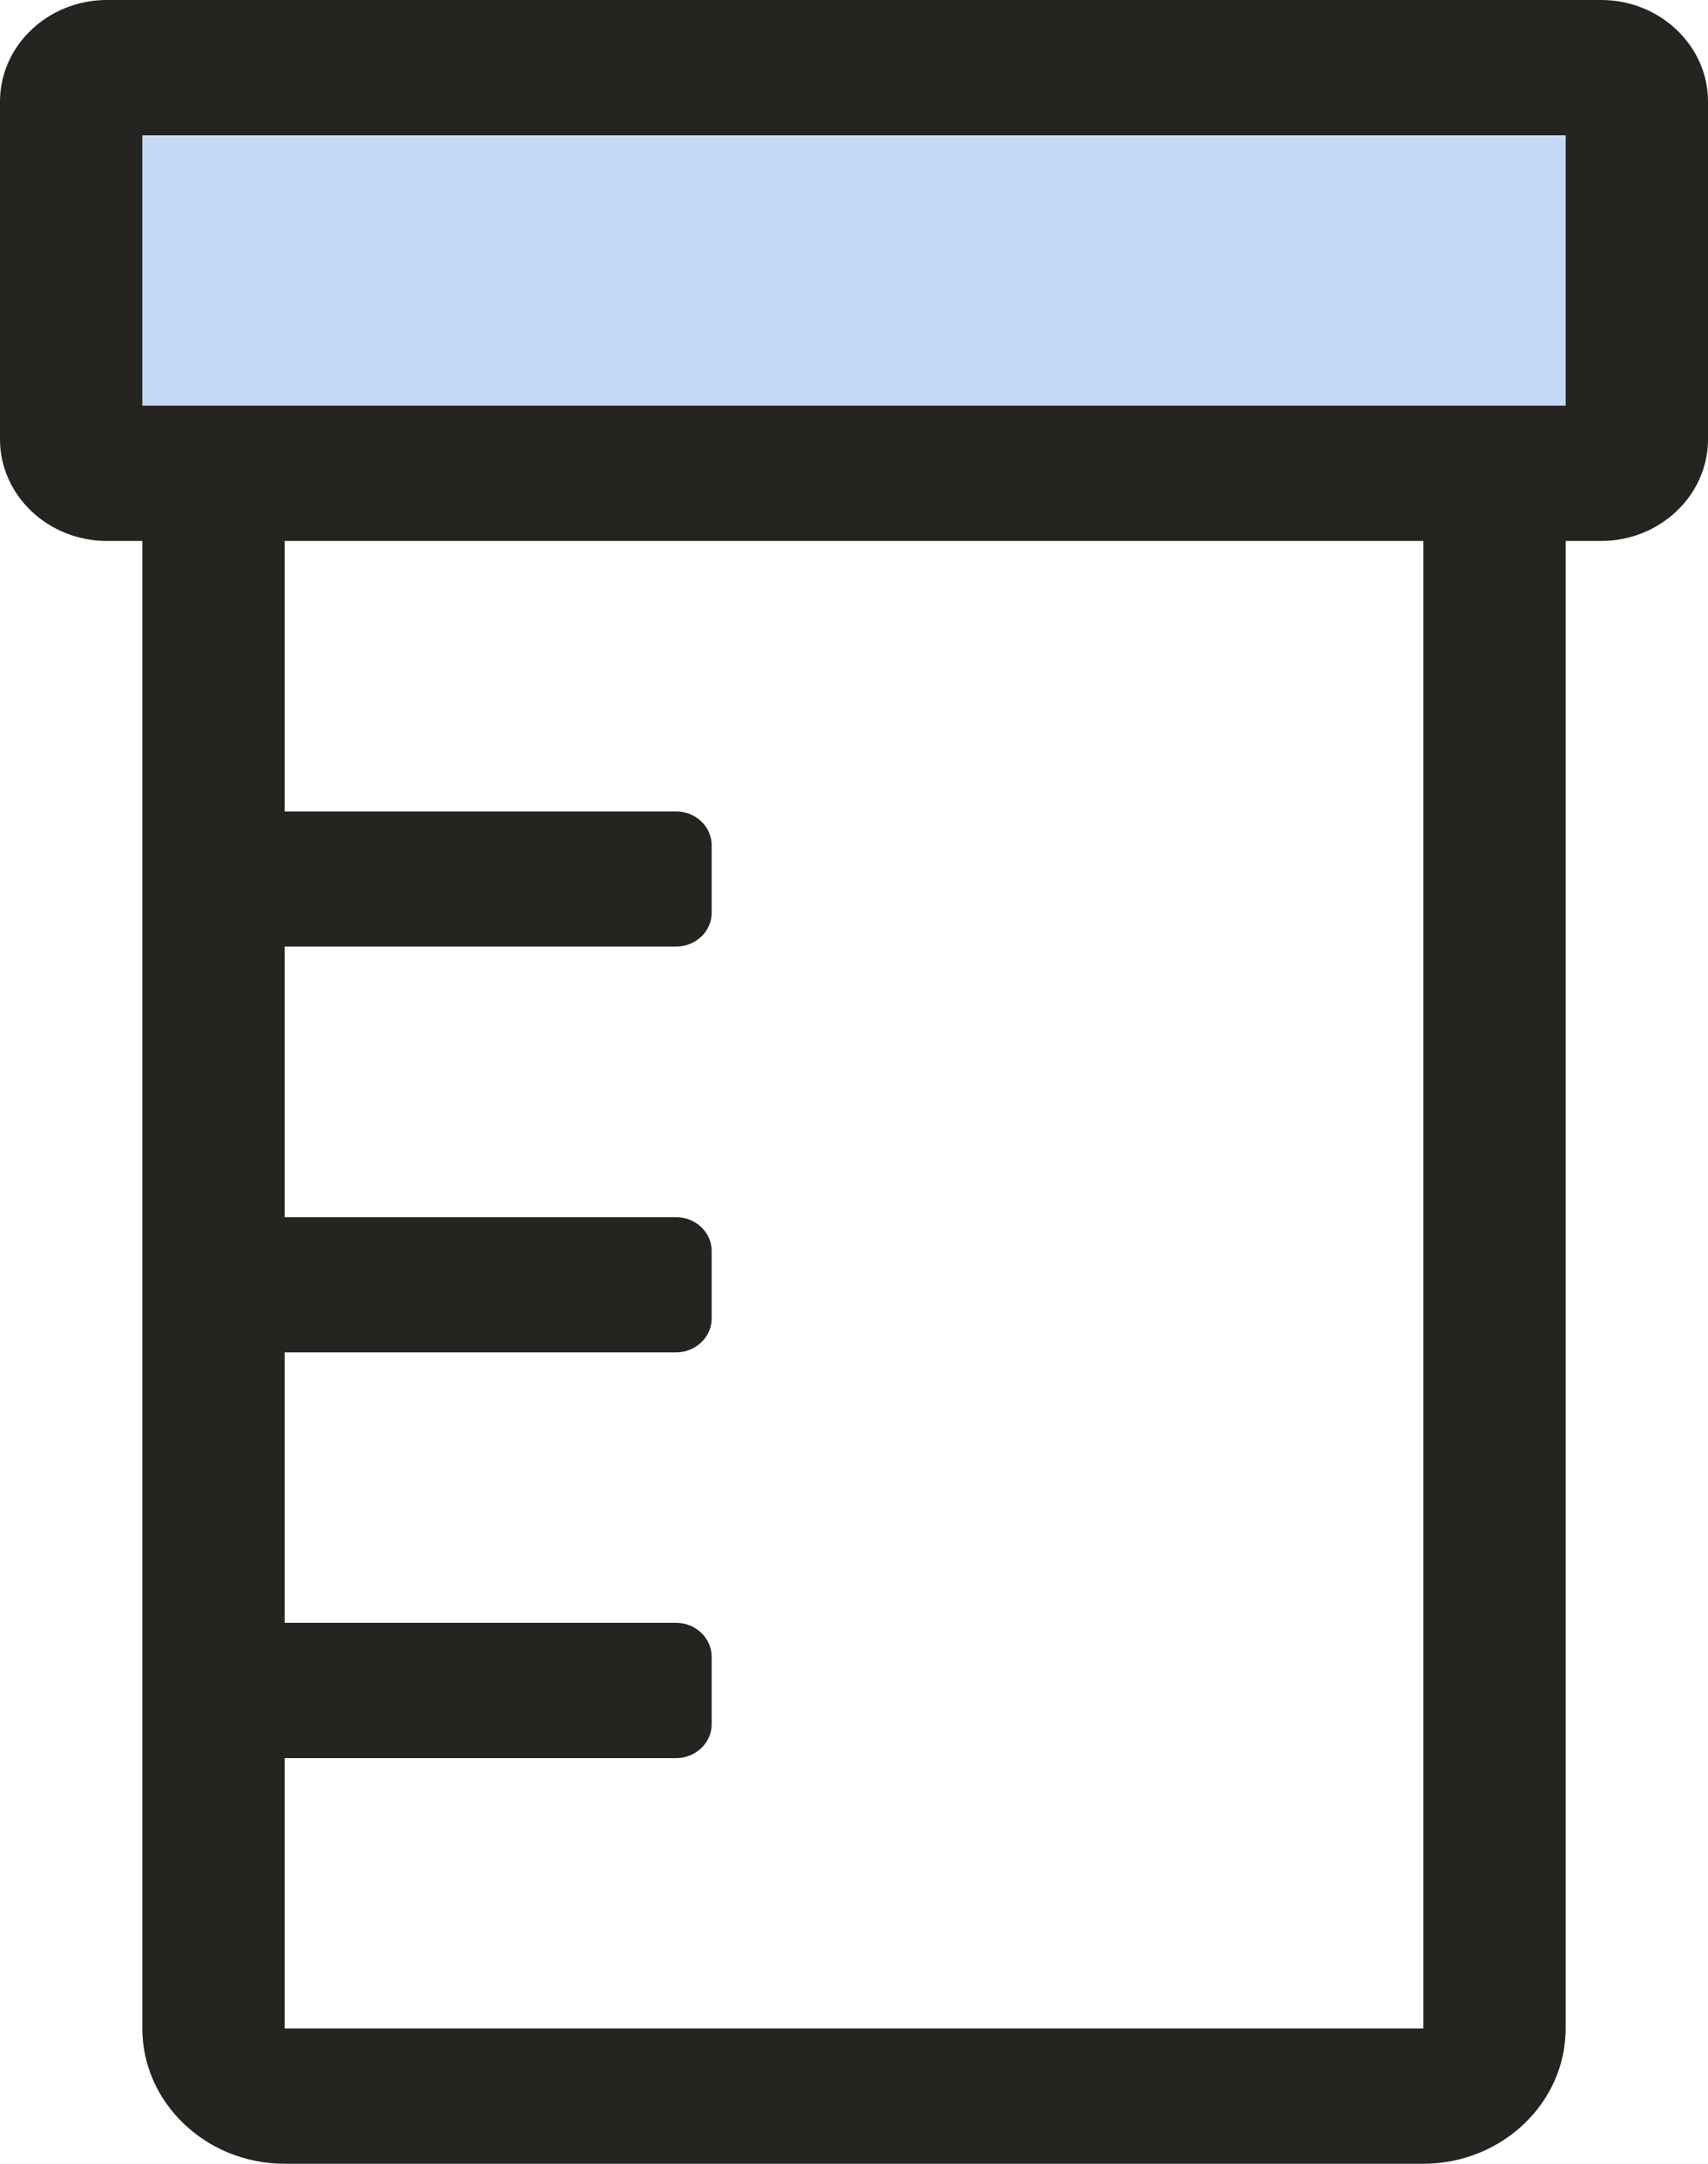
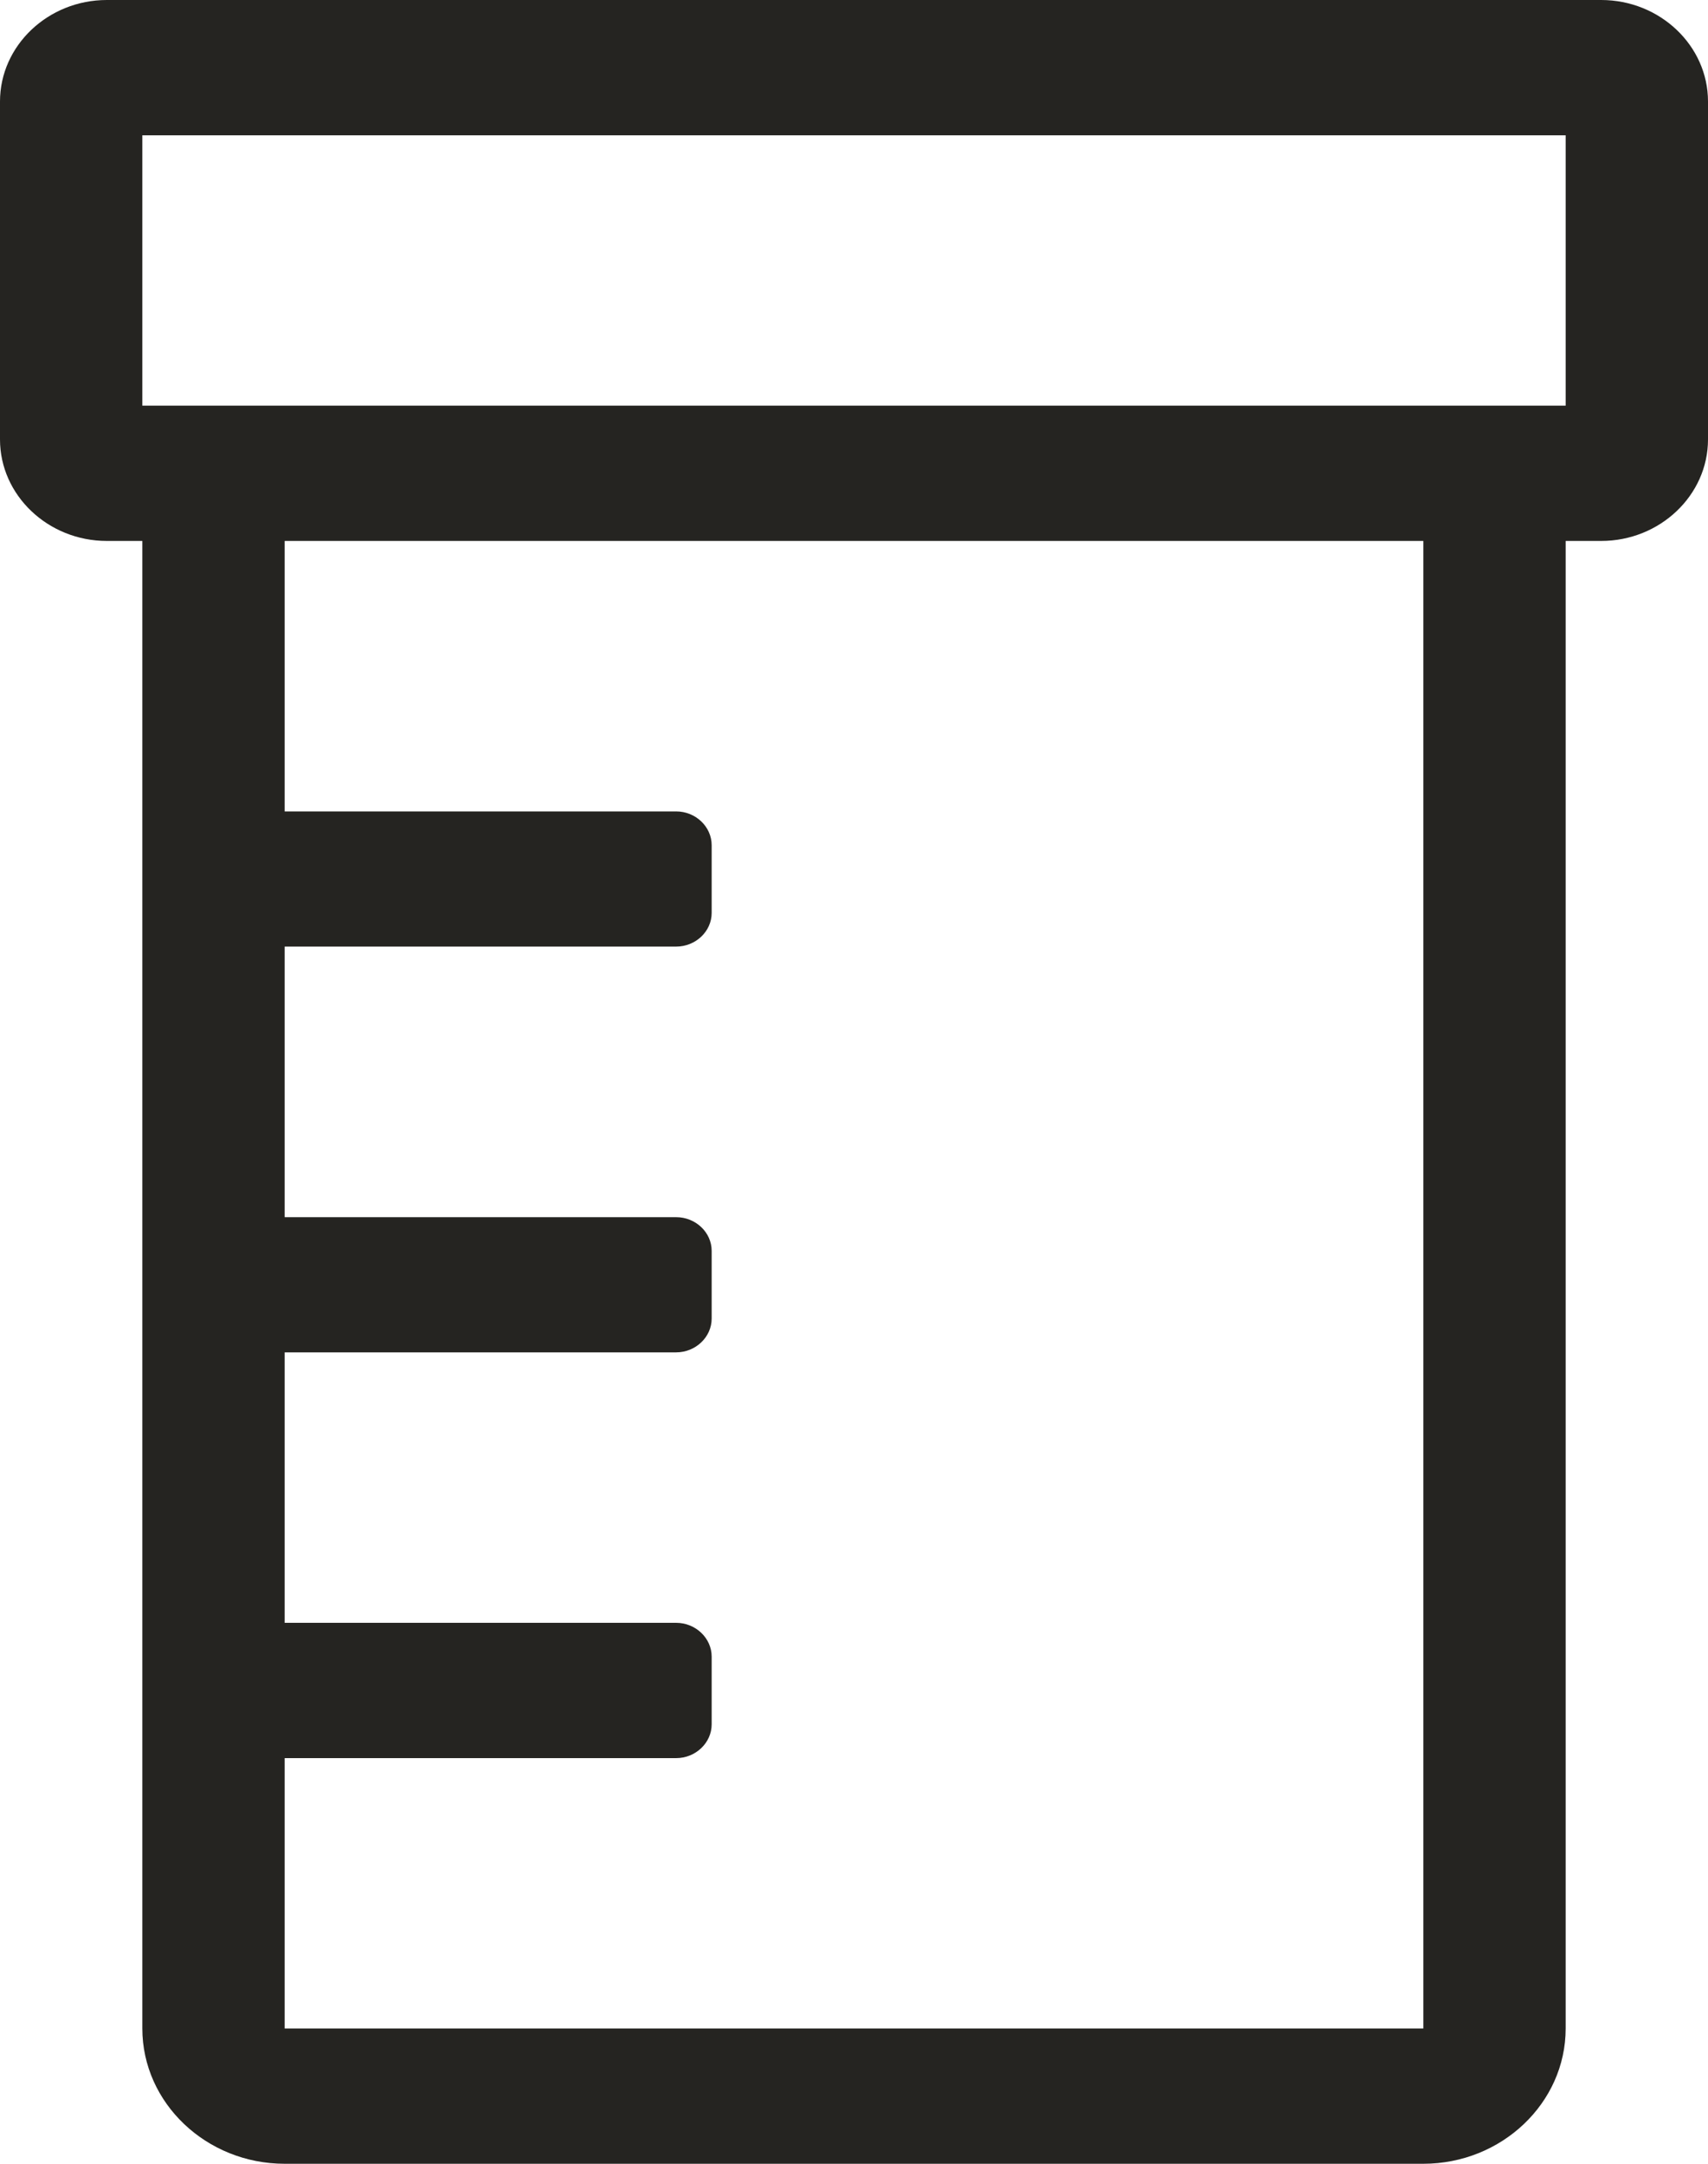
<svg xmlns="http://www.w3.org/2000/svg" width="15" height="19" viewBox="0 0 15 19" fill="none">
-   <rect x="1" y="1" width="13" height="3" fill="#C5D8F8" />
  <path d="M14.062 0H0.938C0.422 0 0 0.401 0 0.891V3.859C0 4.349 0.422 4.75 0.938 4.75H1.25V17.812C1.25 18.466 1.812 19 2.5 19H12.5C13.188 19 13.75 18.466 13.75 17.812V4.75H14.062C14.578 4.75 15 4.349 15 3.859V0.891C15 0.401 14.578 0 14.062 0ZM12.5 17.812H2.5V15.438H5.938C6.109 15.438 6.25 15.304 6.25 15.141V14.547C6.25 14.384 6.109 14.25 5.938 14.25H2.5V11.875H5.938C6.109 11.875 6.25 11.741 6.25 11.578V10.984C6.25 10.821 6.109 10.688 5.938 10.688H2.5V8.312H5.938C6.109 8.312 6.25 8.179 6.25 8.016V7.422C6.25 7.259 6.109 7.125 5.938 7.125H2.5V4.75H12.5V17.812ZM13.75 3.562H1.25V1.188H13.75V3.562Z" fill="#252421" />
</svg>